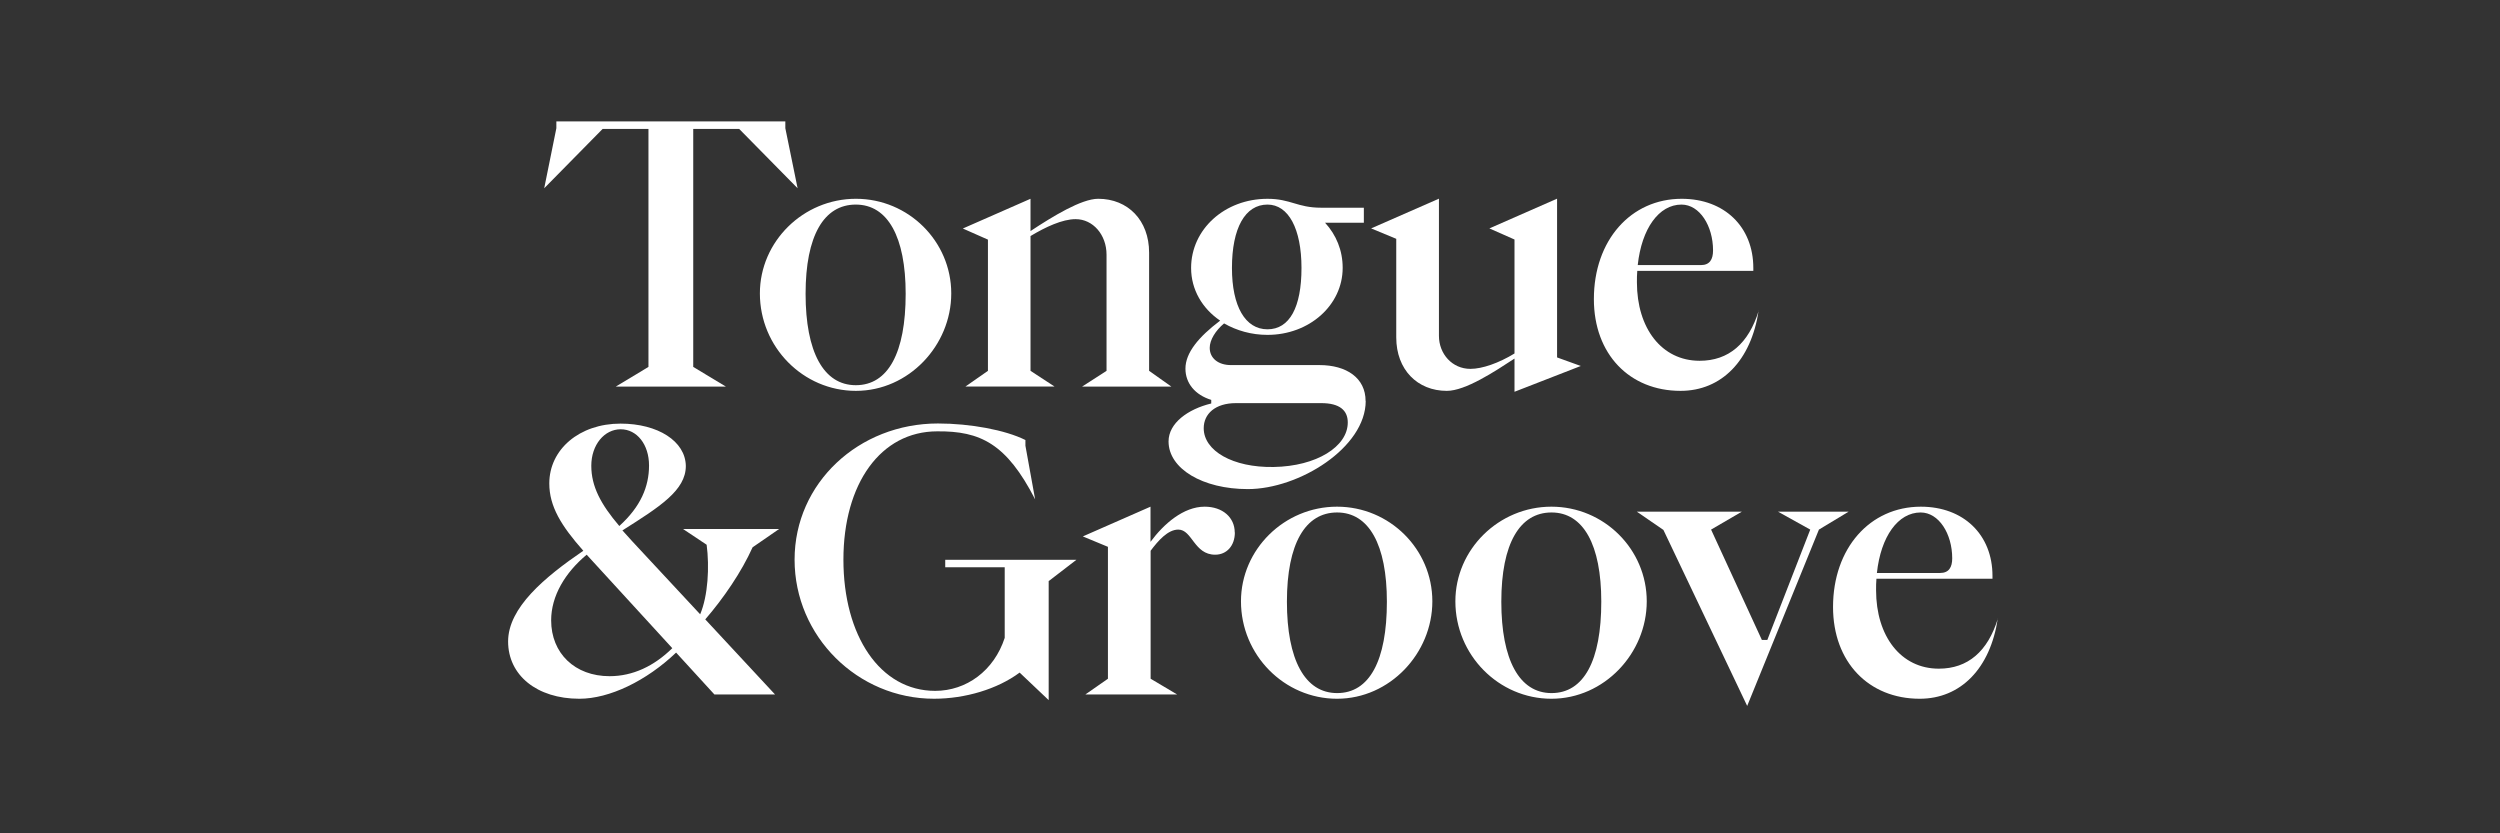
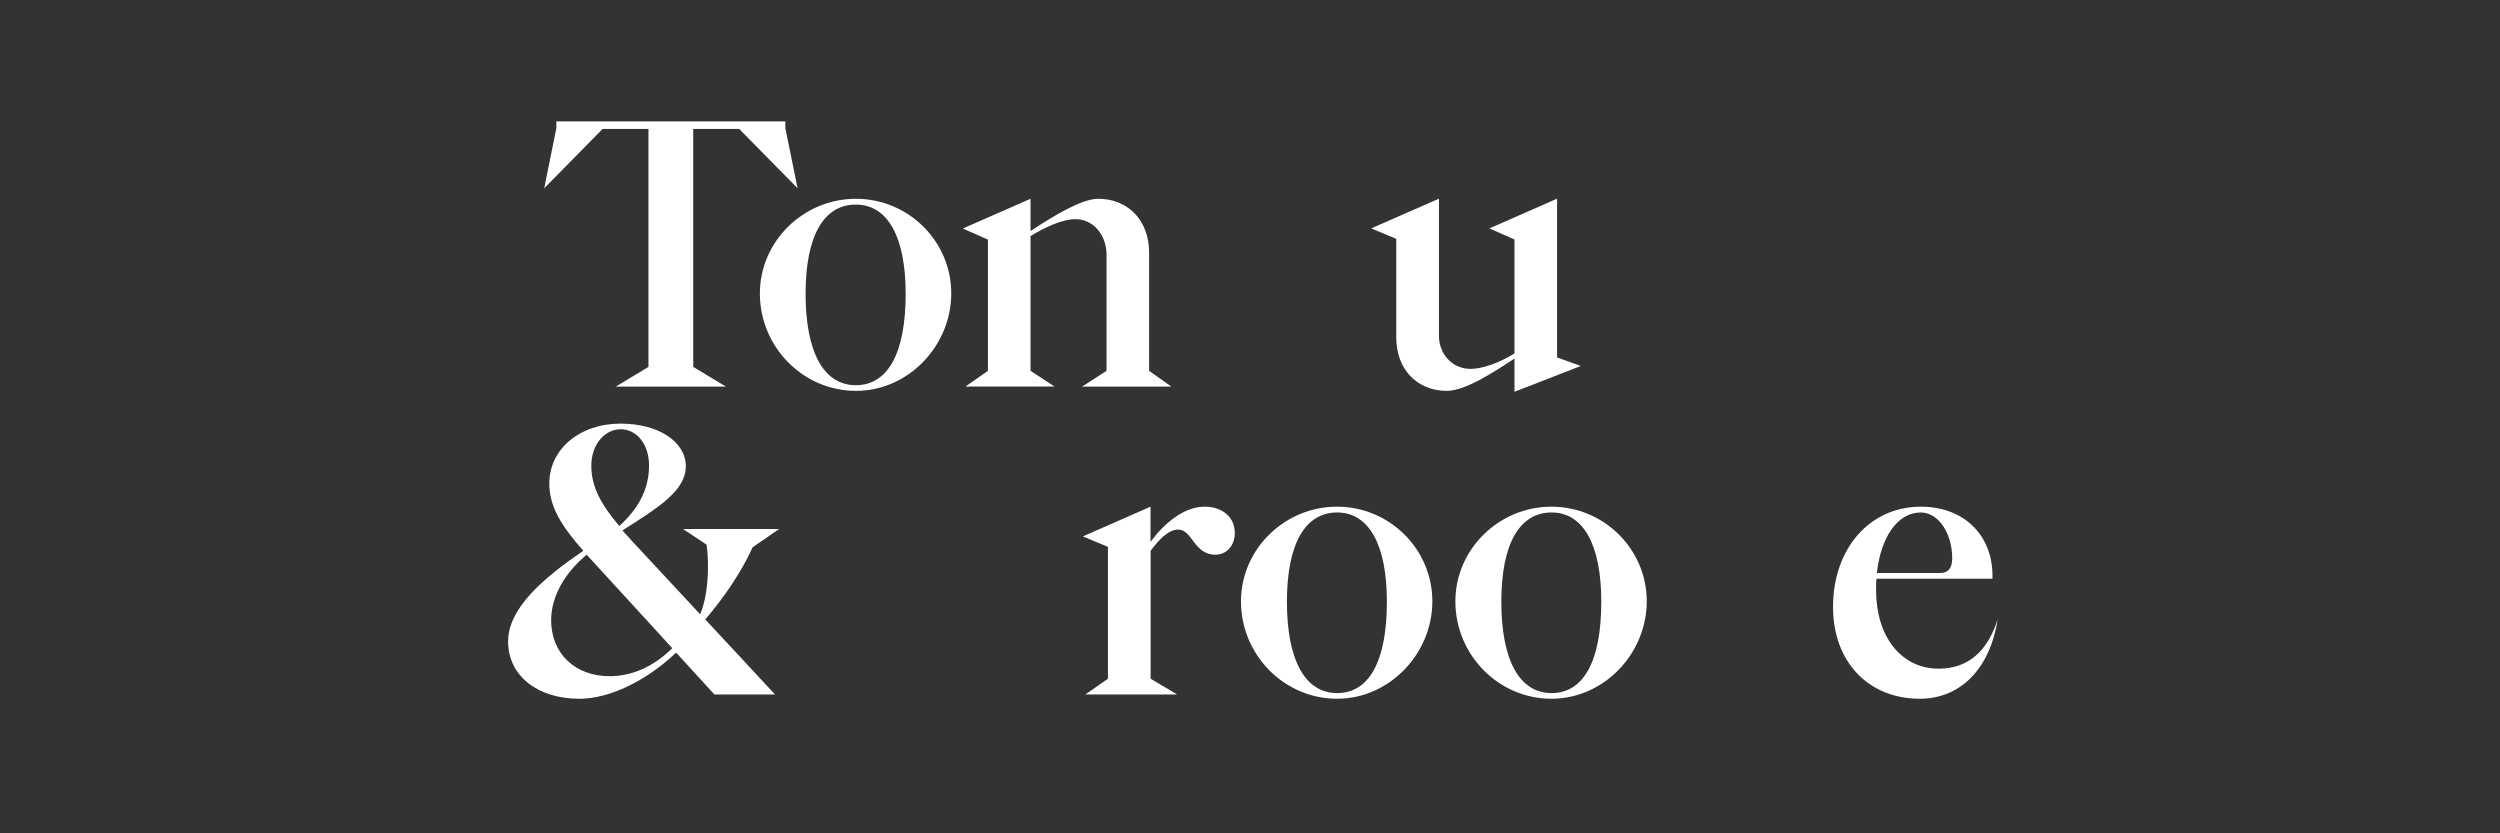
<svg xmlns="http://www.w3.org/2000/svg" id="Layer_1" data-name="Layer 1" version="1.1" viewBox="0 0 300 100">
  <rect x="0" y="0" width="300" height="100" fill="#333333" stroke="none" />
  <defs>
    <style>
      .cls-1 {
        fill: #fff;
        stroke-width: 0px;
      }
    </style>
  </defs>
  <polygon class="cls-1" points="66.763 14.566 66.763 15.385 65.305 22.591 72.317 15.469 77.815 15.469 77.815 44.029 73.899 46.389 87.104 46.389 83.188 44.029 83.188 15.469 88.7 15.469 95.712 22.591 94.24 15.385 94.24 14.566 66.763 14.566" />
  <g>
    <path class="cls-1" d="M108.68,35.254c0-6.831-2.152-10.705-5.984-10.705s-6.026,3.735-6.026,10.705,2.152,10.969,6.026,10.969,5.984-3.874,5.984-10.969M91.186,35.212c0-6.234,5.207-11.358,11.524-11.358s11.441,5.11,11.441,11.358-5.11,11.691-11.441,11.691-11.524-5.248-11.524-11.691" />
    <path class="cls-1" d="M140.559,46.389h-10.705l2.93-1.888v-13.94c0-2.402-1.638-4.263-3.707-4.263-1.597,0-3.61.944-5.415,2.027v16.175l2.888,1.888h-10.705l2.707-1.888v-15.745l-3.013-1.333,8.122-3.568v3.874c2.666-1.763,6.109-3.874,8.122-3.874,3.568,0,6.109,2.583,6.109,6.456v14.19s2.666,1.888,2.666,1.888Z" />
-     <path class="cls-1" d="M147.834,32.158c0,4.596,1.597,7.359,4.263,7.359s4.082-2.666,4.082-7.359-1.555-7.609-4.082-7.609c-2.666,0-4.263,2.791-4.263,7.609M161.733,50.694c0-1.458-.986-2.319-3.18-2.319h-10.233c-2.499,0-3.874,1.291-3.874,3.013,0,2.707,3.485,4.735,8.386,4.651,5.165-.083,8.9-2.458,8.9-5.332M163.885,48.111c0,5.595-7.997,10.58-14.148,10.58-5.415,0-9.511-2.444-9.511-5.72,0-2.194,2.319-3.874,5.123-4.554v-.43c-1.93-.597-3.096-1.985-3.096-3.749,0-1.888,1.555-3.79,4.165-5.762-2.152-1.458-3.485-3.735-3.485-6.317,0-4.651,4.04-8.303,9.164-8.303,2.791,0,3.568,1.069,6.442,1.069h5.123v1.805h-4.651c1.333,1.458,2.11,3.305,2.11,5.415,0,4.471-3.999,8.039-9.025,8.039-1.93,0-3.693-.514-5.207-1.375-1.027.861-1.722,1.985-1.722,2.93,0,1.25,1.027,2.069,2.541,2.069h10.622c3.263,0,5.54,1.555,5.54,4.304" />
    <path class="cls-1" d="M181.74,47.028v-3.999c-2.374,1.555-5.887,3.874-8.122,3.874-3.527,0-6.068-2.541-6.068-6.415v-11.83l-3.013-1.25,8.136-3.568v16.467c0,2.152,1.583,3.957,3.777,3.957,1.416,0,3.402-.694,5.29-1.847v-13.676l-3.013-1.333,8.122-3.568v19.05l2.846,1.027-7.956,3.096v.014Z" />
-     <path class="cls-1" d="M196.541,31.811h7.567c1.069,0,1.458-.694,1.458-1.763,0-2.93-1.597-5.498-3.79-5.498-2.707,0-4.776,2.874-5.248,7.262M211.037,37.267c-.902,6.026-4.471,9.636-9.372,9.636-6.109,0-10.399-4.388-10.399-11.01,0-7.053,4.429-12.038,10.538-12.038,5.123,0,8.595,3.36,8.595,8.303v.347h-13.926c-.042.43-.042.902-.042,1.375,0,5.512,2.971,9.414,7.525,9.414,3.485,0,5.887-2.069,7.095-6.026" />
    <path class="cls-1" d="M70.956,55.9c0,2.458,1.125,4.596,3.36,7.22,2.569-2.319,3.568-4.735,3.568-7.262s-1.458-4.346-3.402-4.346-3.527,1.847-3.527,4.388M80.675,77.782l-9.372-10.233-.902-.986c-2.583,2.152-4.263,4.943-4.263,7.873,0,3.957,2.846,6.706,7.012,6.706,2.791,0,5.332-1.208,7.525-3.36M84.618,74.311l8.386,9.025h-7.275l-4.596-5.026c-3.568,3.402-7.997,5.54-11.607,5.54-5.11,0-8.553-2.832-8.553-6.873s4.346-7.692,9.025-10.885c-2.666-3.013-4.082-5.332-4.082-8.081,0-4.082,3.61-7.178,8.553-7.178,4.471,0,7.789,2.11,7.831,5.082,0,2.93-3.138,4.901-7.609,7.734l1.166,1.291,8.164,8.775c.944-2.235,1.125-5.679.778-8.345l-2.832-1.888h11.524l-3.18,2.194c-1.333,2.971-3.485,6.109-5.679,8.65" />
-     <path class="cls-1" d="M125.841,69.701v14.315l-3.485-3.305c-2.666,1.985-6.54,3.138-10.275,3.138-9.164,0-16.731-7.484-16.731-16.689s7.706-16.342,17.203-16.342c3.874,0,8.081.778,10.497,1.985v.68l1.166,6.442c-3.443-6.706-6.581-8.206-11.746-8.164-6.79,0-11.26,6.276-11.26,15.398s4.388,15.745,11.01,15.745c3.735,0,7.053-2.402,8.345-6.359v-8.47h-7.137v-.902h15.745l-3.305,2.541-.028-.014Z" />
    <path class="cls-1" d="M148.182,63.898c0,1.597-.986,2.666-2.36,2.666-2.541,0-2.749-3.013-4.429-3.013-1.25,0-2.416,1.333-3.318,2.541v15.356l3.18,1.888h-11.01l2.707-1.888v-15.828l-3.013-1.25,8.122-3.568v4.221c1.583-2.152,3.957-4.221,6.498-4.221,2.152,0,3.61,1.291,3.61,3.096" />
    <path class="cls-1" d="M166.426,72.201c0-6.831-2.152-10.705-5.97-10.705s-6.026,3.735-6.026,10.705,2.152,10.969,6.026,10.969,5.97-3.874,5.97-10.969M148.917,72.159c0-6.234,5.207-11.358,11.524-11.358s11.441,5.11,11.441,11.358-5.11,11.691-11.441,11.691-11.524-5.248-11.524-11.691" />
    <path class="cls-1" d="M192.154,72.201c0-6.831-2.152-10.705-5.97-10.705s-6.026,3.735-6.026,10.705,2.152,10.969,6.026,10.969,5.97-3.874,5.97-10.969M174.645,72.159c0-6.234,5.207-11.358,11.524-11.358s11.441,5.11,11.441,11.358-5.11,11.691-11.441,11.691-11.524-5.248-11.524-11.691" />
  </g>
-   <polygon class="cls-1" points="213.356 61.398 217.229 63.551 212.078 76.796 211.426 76.796 205.33 63.551 209.024 61.398 196.416 61.398 199.61 63.592 209.662 84.711 218.271 63.551 221.839 61.398 213.356 61.398" />
  <path class="cls-1" d="M225.241,68.757h7.567c1.069,0,1.458-.694,1.458-1.763,0-2.93-1.597-5.498-3.79-5.498-2.707,0-4.776,2.874-5.248,7.262M239.736,74.214c-.902,6.026-4.471,9.636-9.372,9.636-6.109,0-10.399-4.388-10.399-11.01,0-7.053,4.429-12.038,10.538-12.038,5.123,0,8.595,3.36,8.595,8.303v.347h-13.926c-.042.43-.042.902-.042,1.375,0,5.512,2.971,9.414,7.525,9.414,3.485,0,5.887-2.069,7.095-6.026" />
</svg>